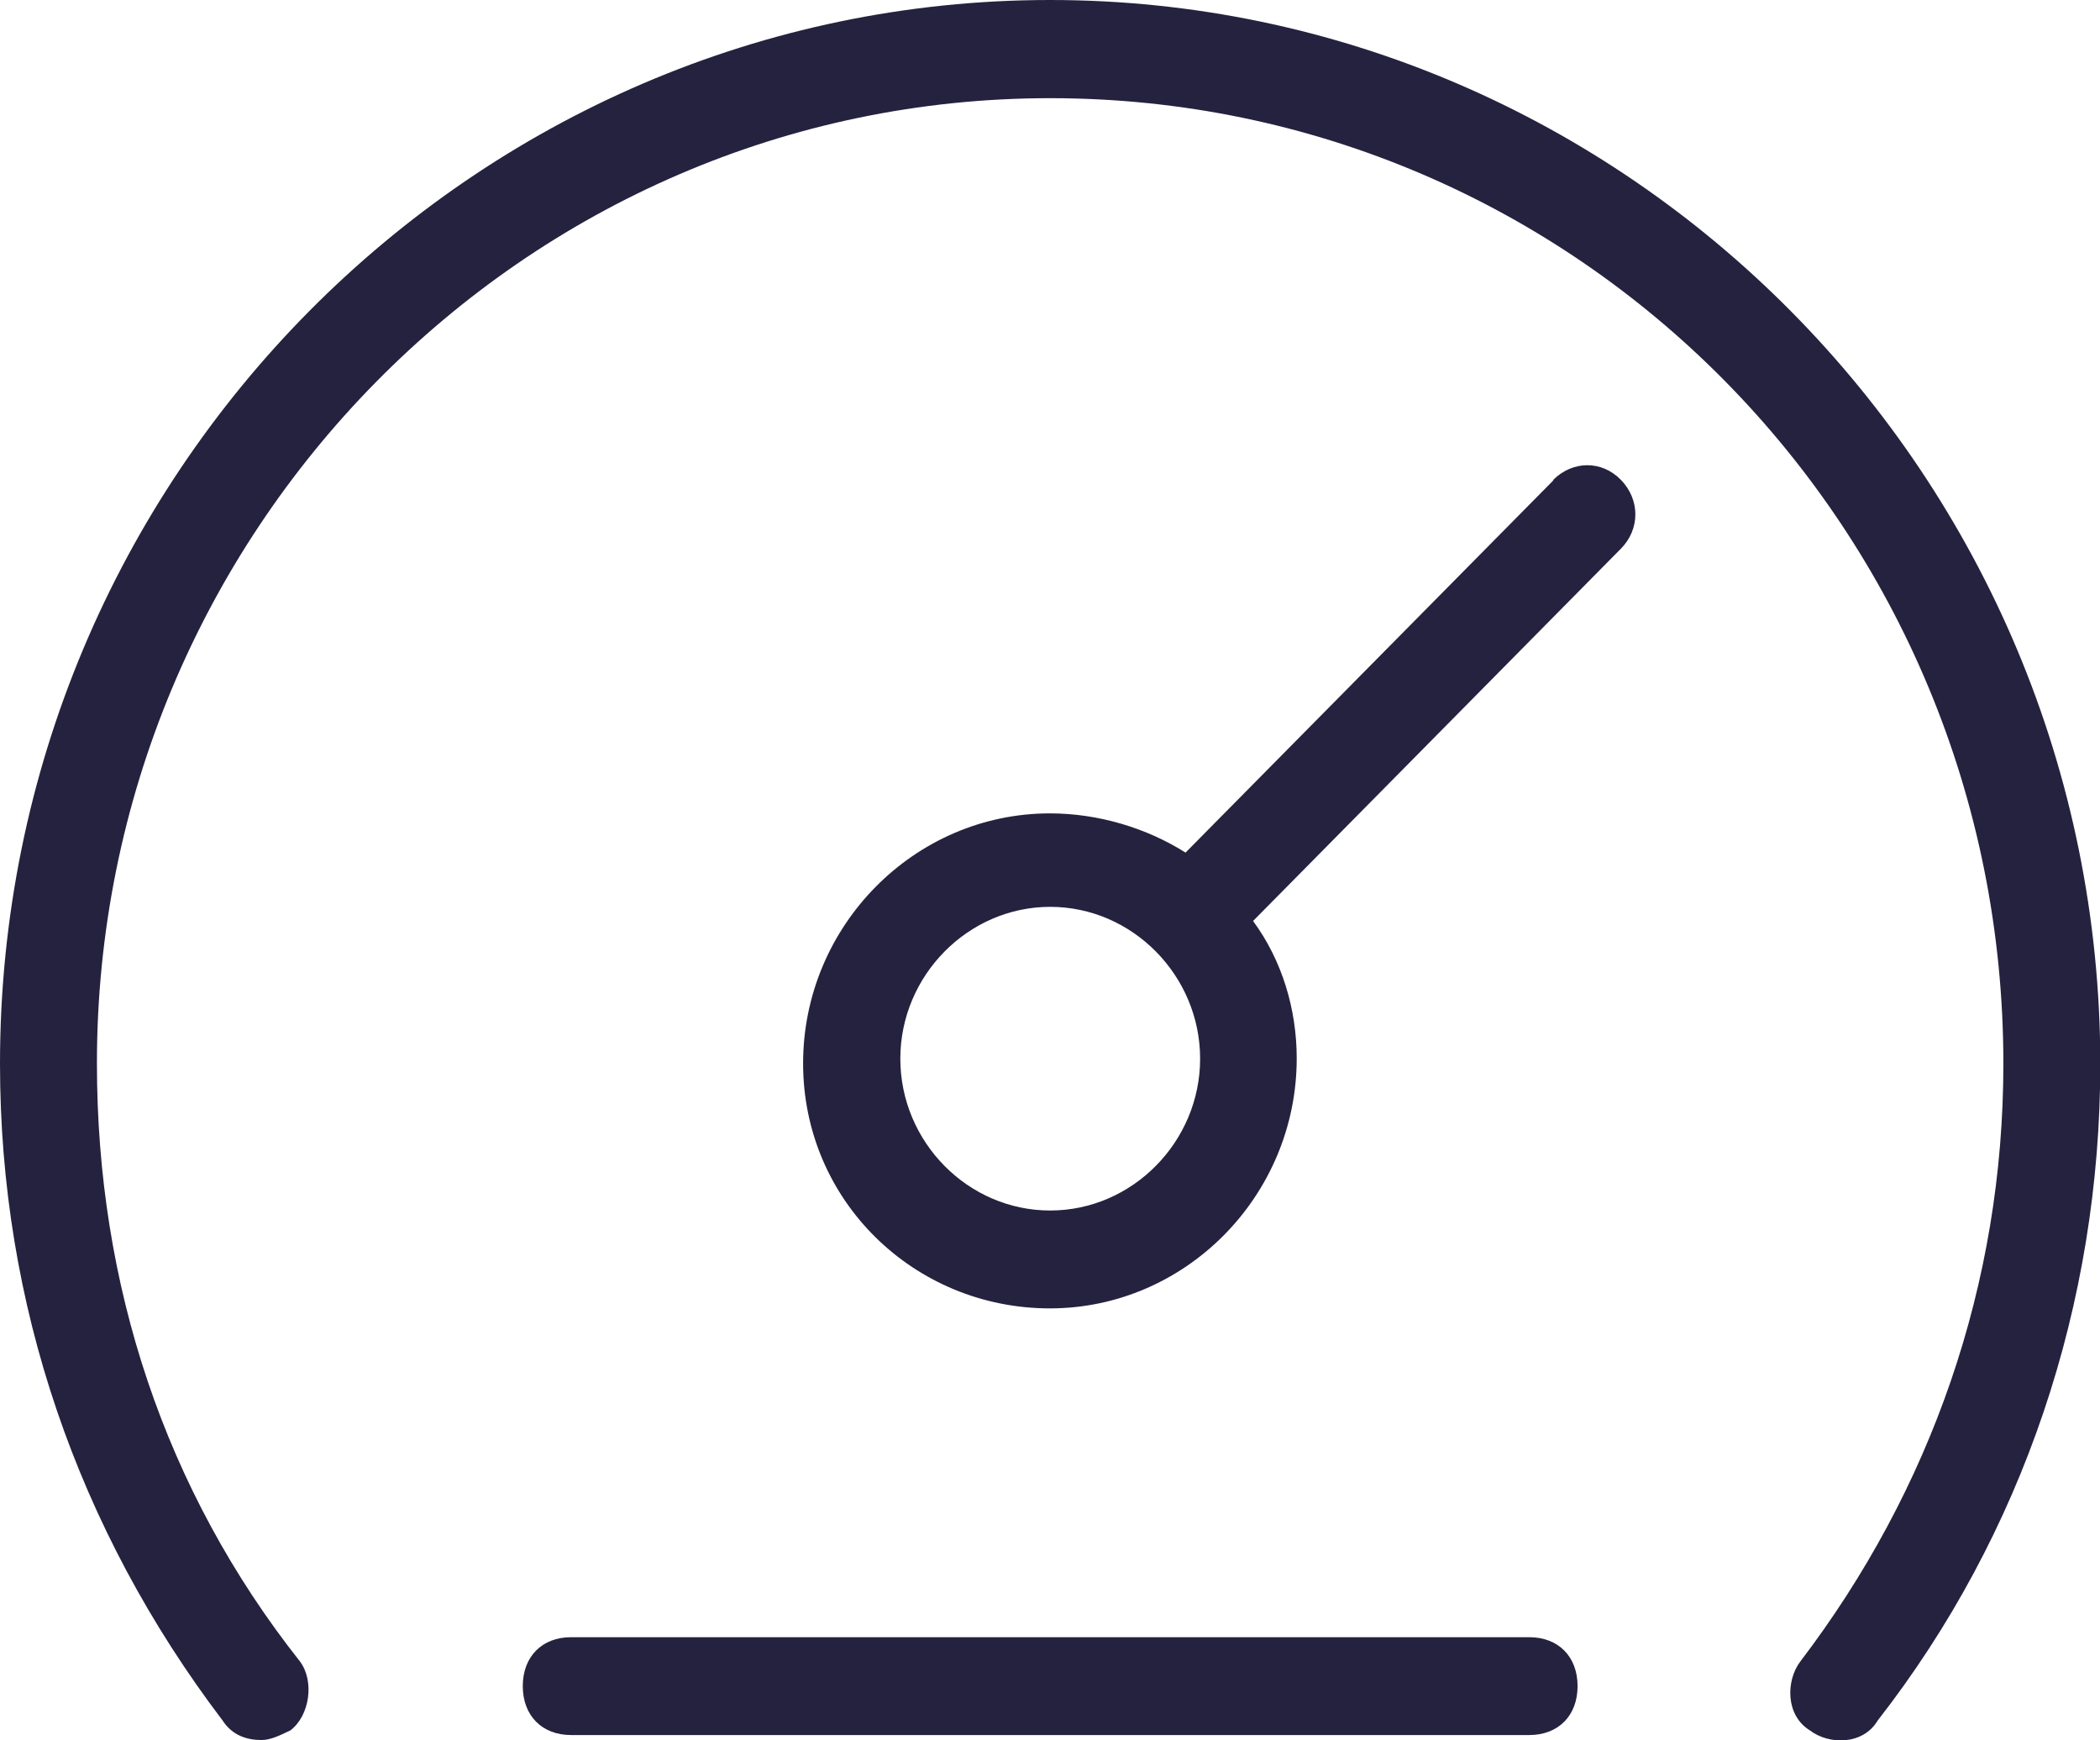
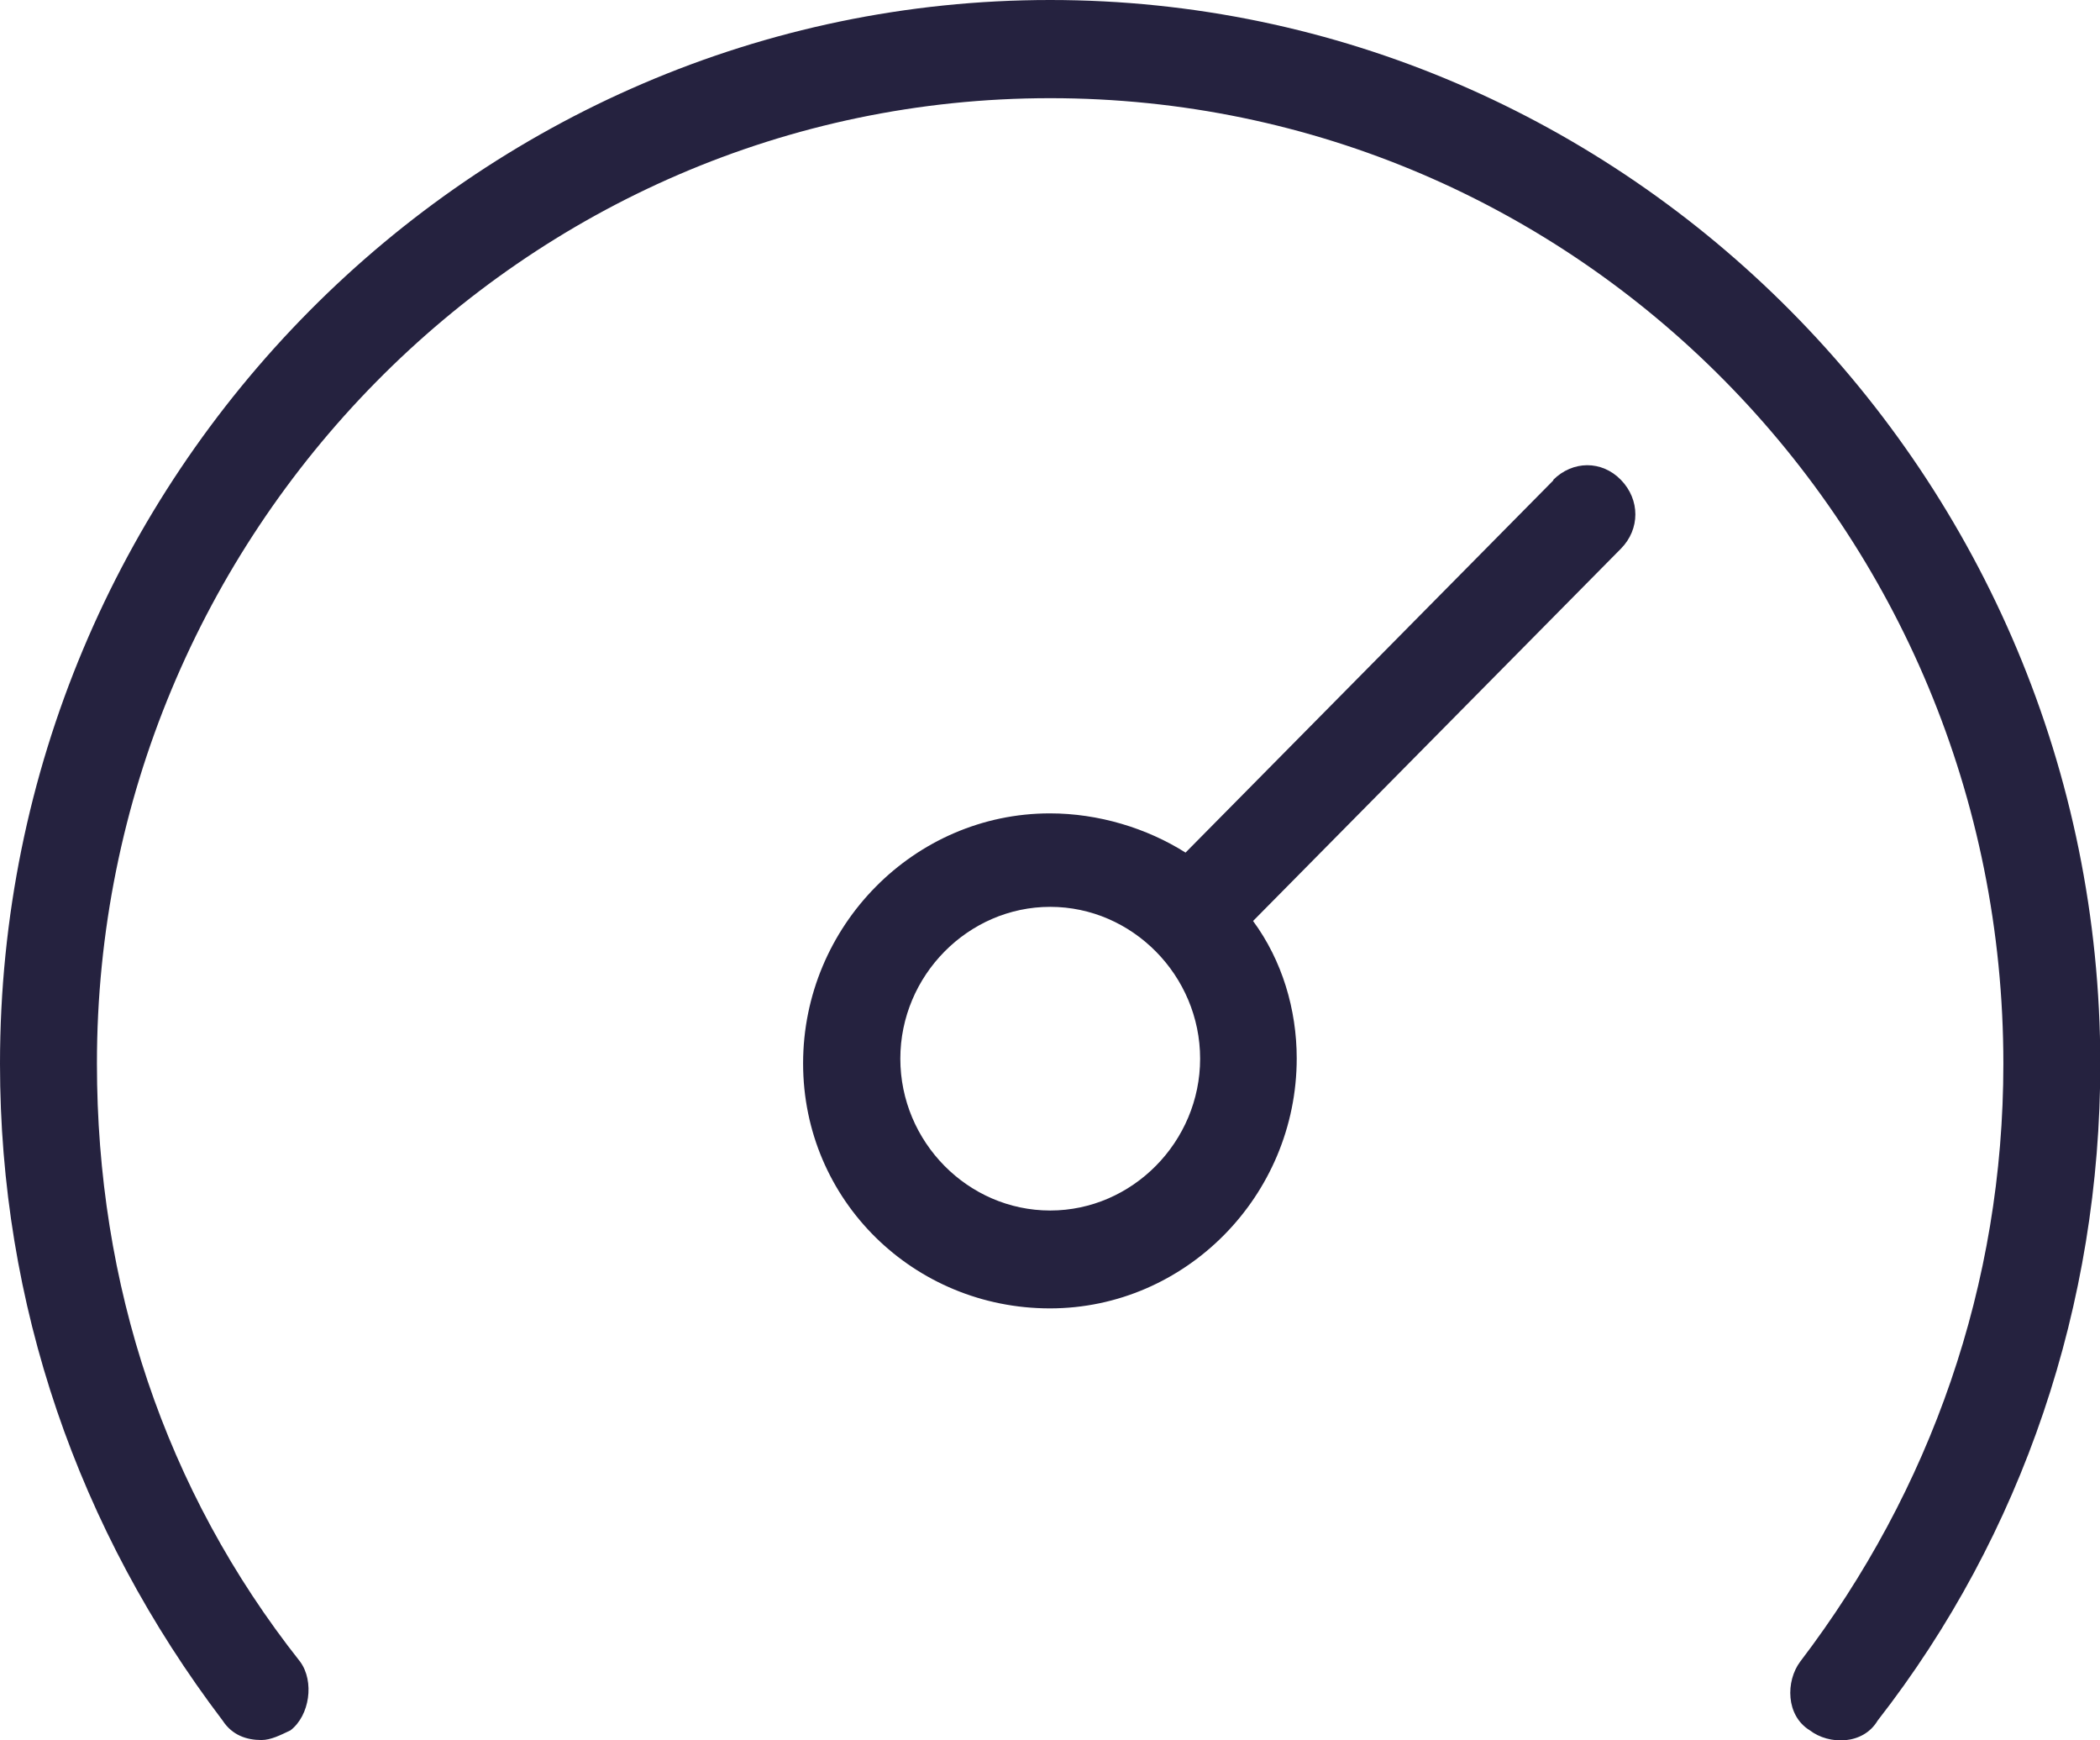
<svg xmlns="http://www.w3.org/2000/svg" width="70" height="58" viewBox="0 0 70 58" fill="none">
  <g clip-path="url(#clip0_2791_9251)">
    <path d="M35.005 0C15.805 0 0 15.849 0 35.45C0 43.458 2.581 50.964 7.422 57.341C7.742 57.833 8.227 57.989 8.713 57.989C9.033 57.989 9.353 57.822 9.683 57.666C10.323 57.174 10.488 56.035 10.003 55.376C5.481 49.657 3.231 42.8 3.231 35.45C3.221 17.803 17.425 3.272 35.005 3.272C52.585 3.272 66.779 17.647 66.779 35.45C66.779 42.8 64.364 49.657 60.007 55.376C59.522 56.024 59.522 57.174 60.327 57.666C60.967 58.157 62.103 58.157 62.588 57.341C67.43 51.132 70.01 43.458 70.01 35.45C70 15.849 54.196 0 35.005 0Z" fill="#25223F" />
    <path d="M51.782 16.005L39.518 28.414C38.228 27.598 36.618 27.107 34.997 27.107C30.476 27.107 26.77 30.86 26.77 35.439C26.77 40.018 30.476 43.604 34.997 43.604C39.518 43.604 43.224 39.85 43.224 35.272C43.224 33.641 42.739 32.01 41.769 30.693L54.032 18.284C54.672 17.635 54.672 16.653 54.032 15.994C53.392 15.335 52.422 15.346 51.772 15.994L51.782 16.005ZM35.007 40.342C32.261 40.342 30.011 38.052 30.011 35.282C30.011 32.512 32.272 30.222 35.007 30.222C37.743 30.222 40.004 32.512 40.004 35.282C40.004 38.052 37.743 40.342 35.007 40.342Z" fill="#25223F" />
-     <path d="M50.975 54.562H19.036C18.066 54.562 17.426 55.21 17.426 56.192C17.426 57.175 18.066 57.823 19.036 57.823H50.975C51.946 57.823 52.586 57.175 52.586 56.192C52.586 55.21 51.946 54.562 50.975 54.562Z" fill="#25223F" />
  </g>
  <defs>
    <clipPath id="clip0_2791_9251">
      <rect width="70" height="58" fill="white" />
    </clipPath>
  </defs>
</svg>